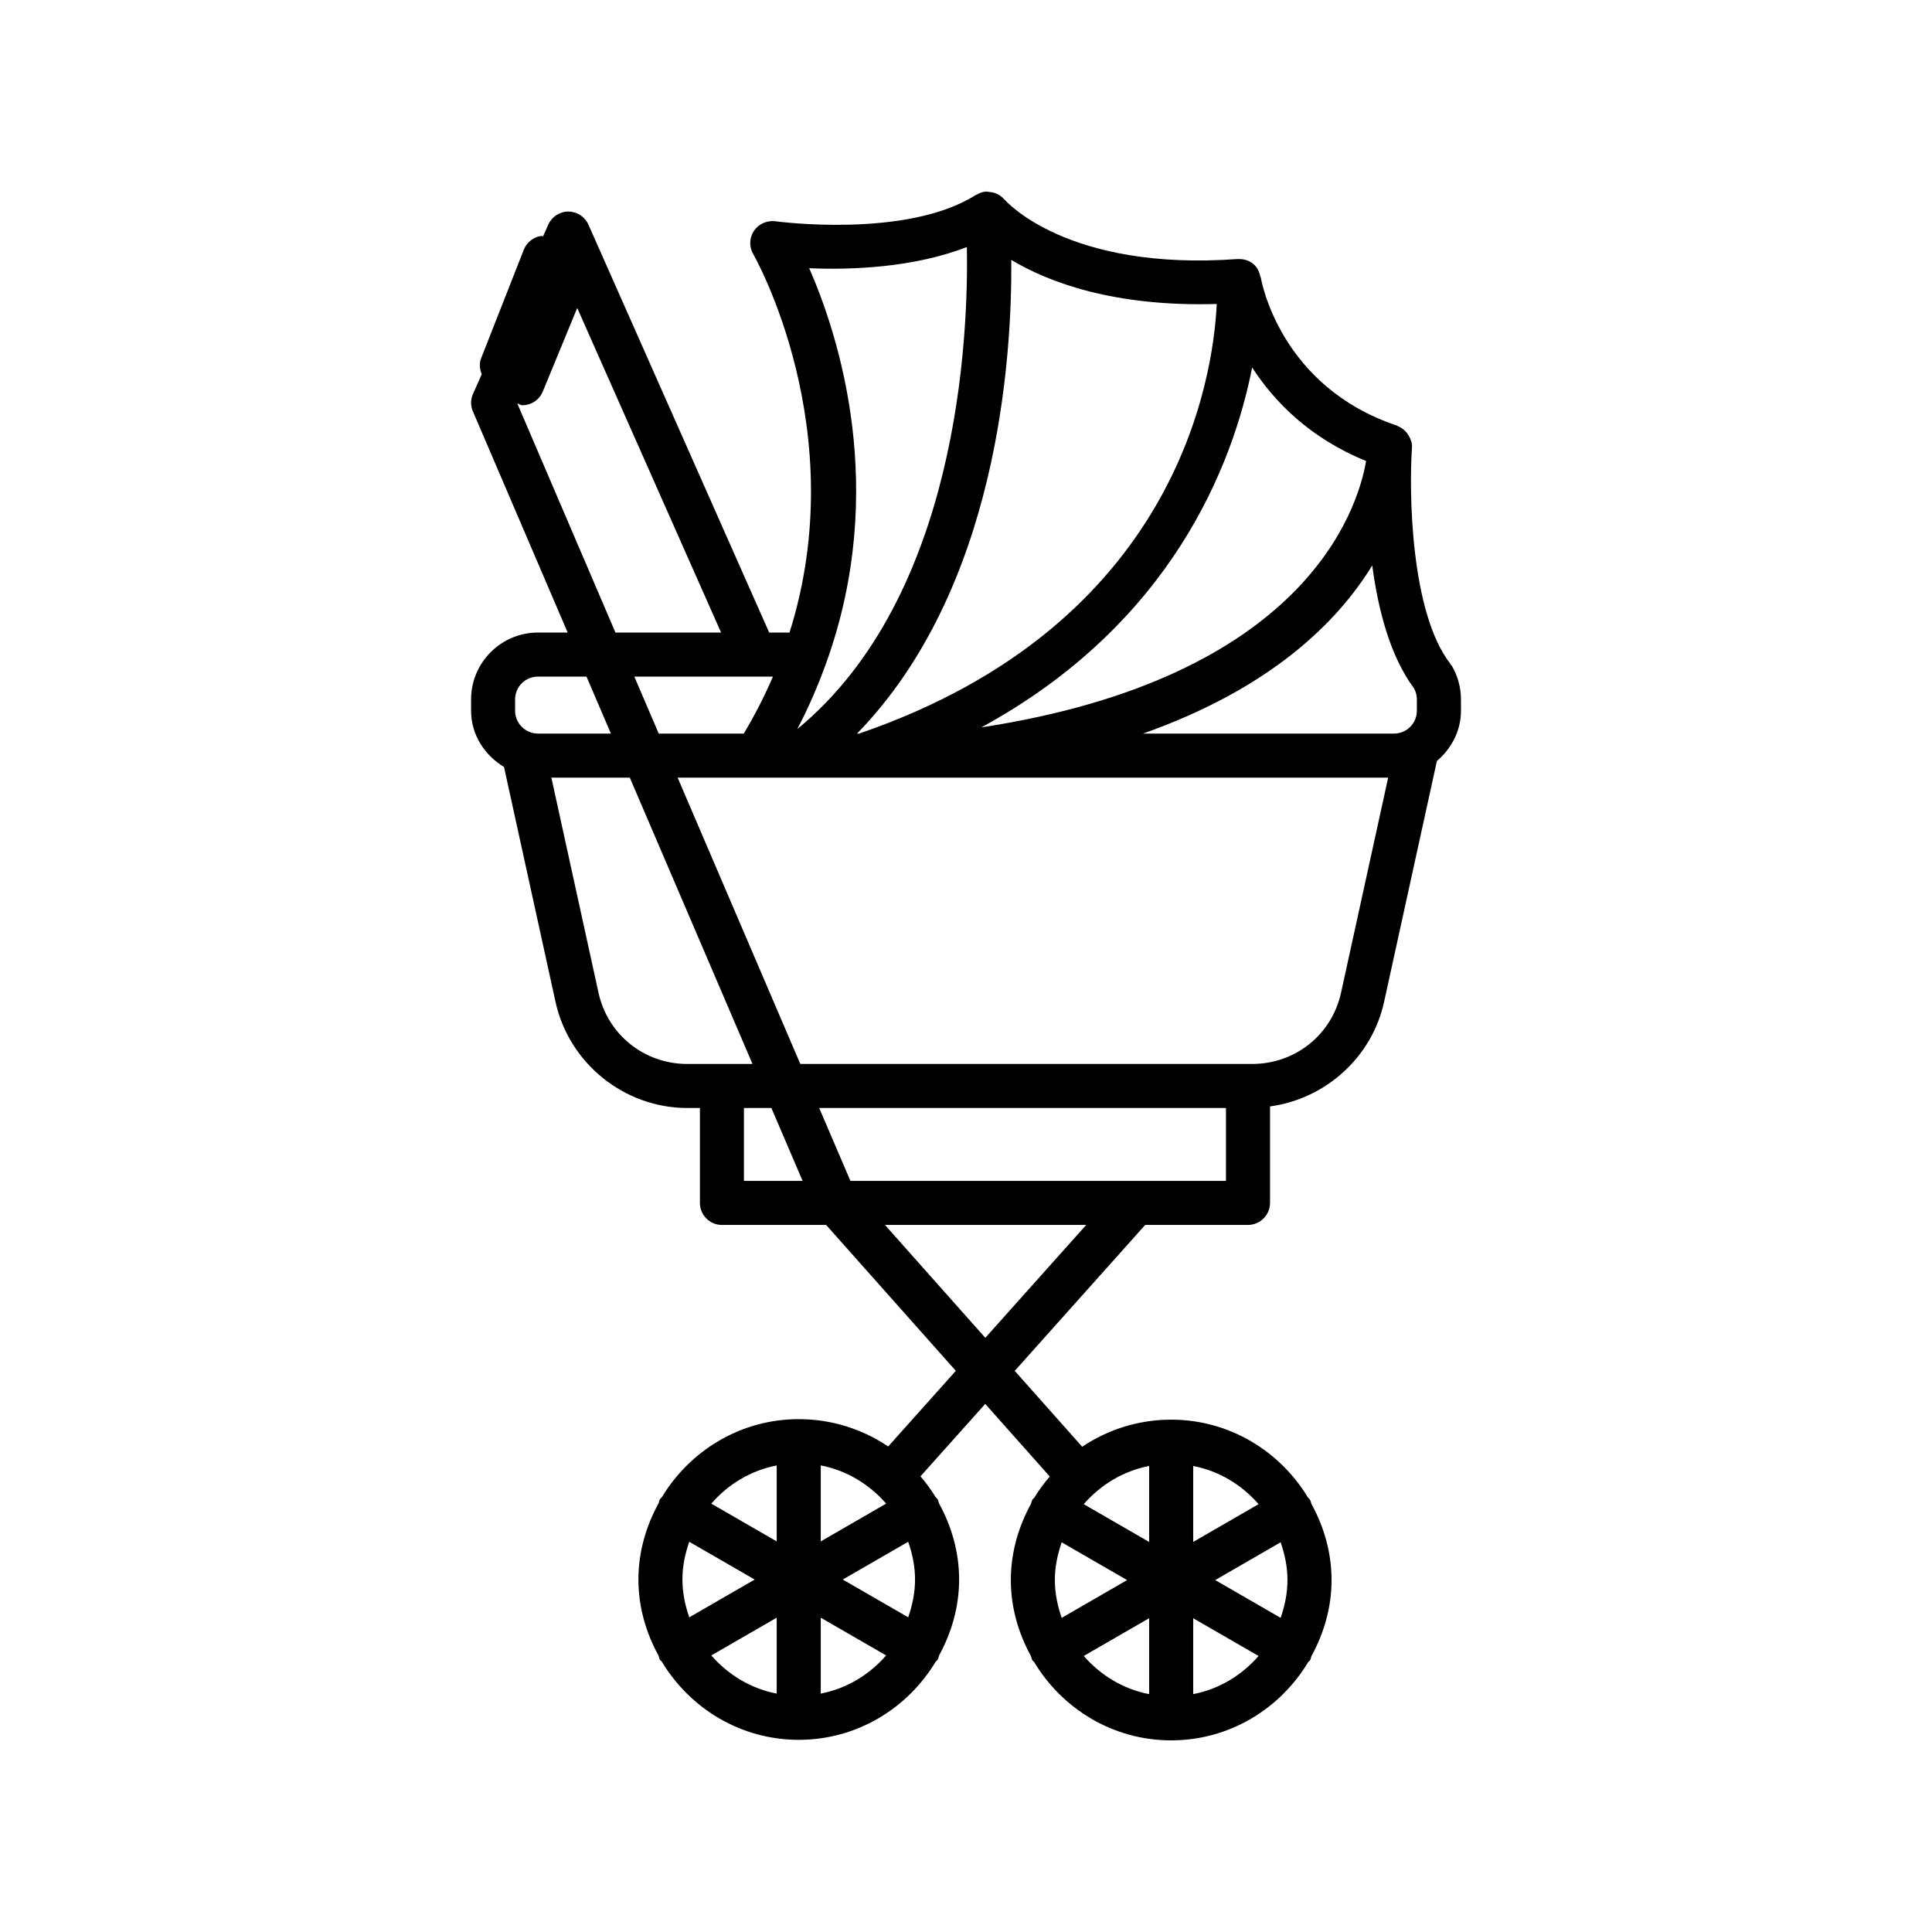
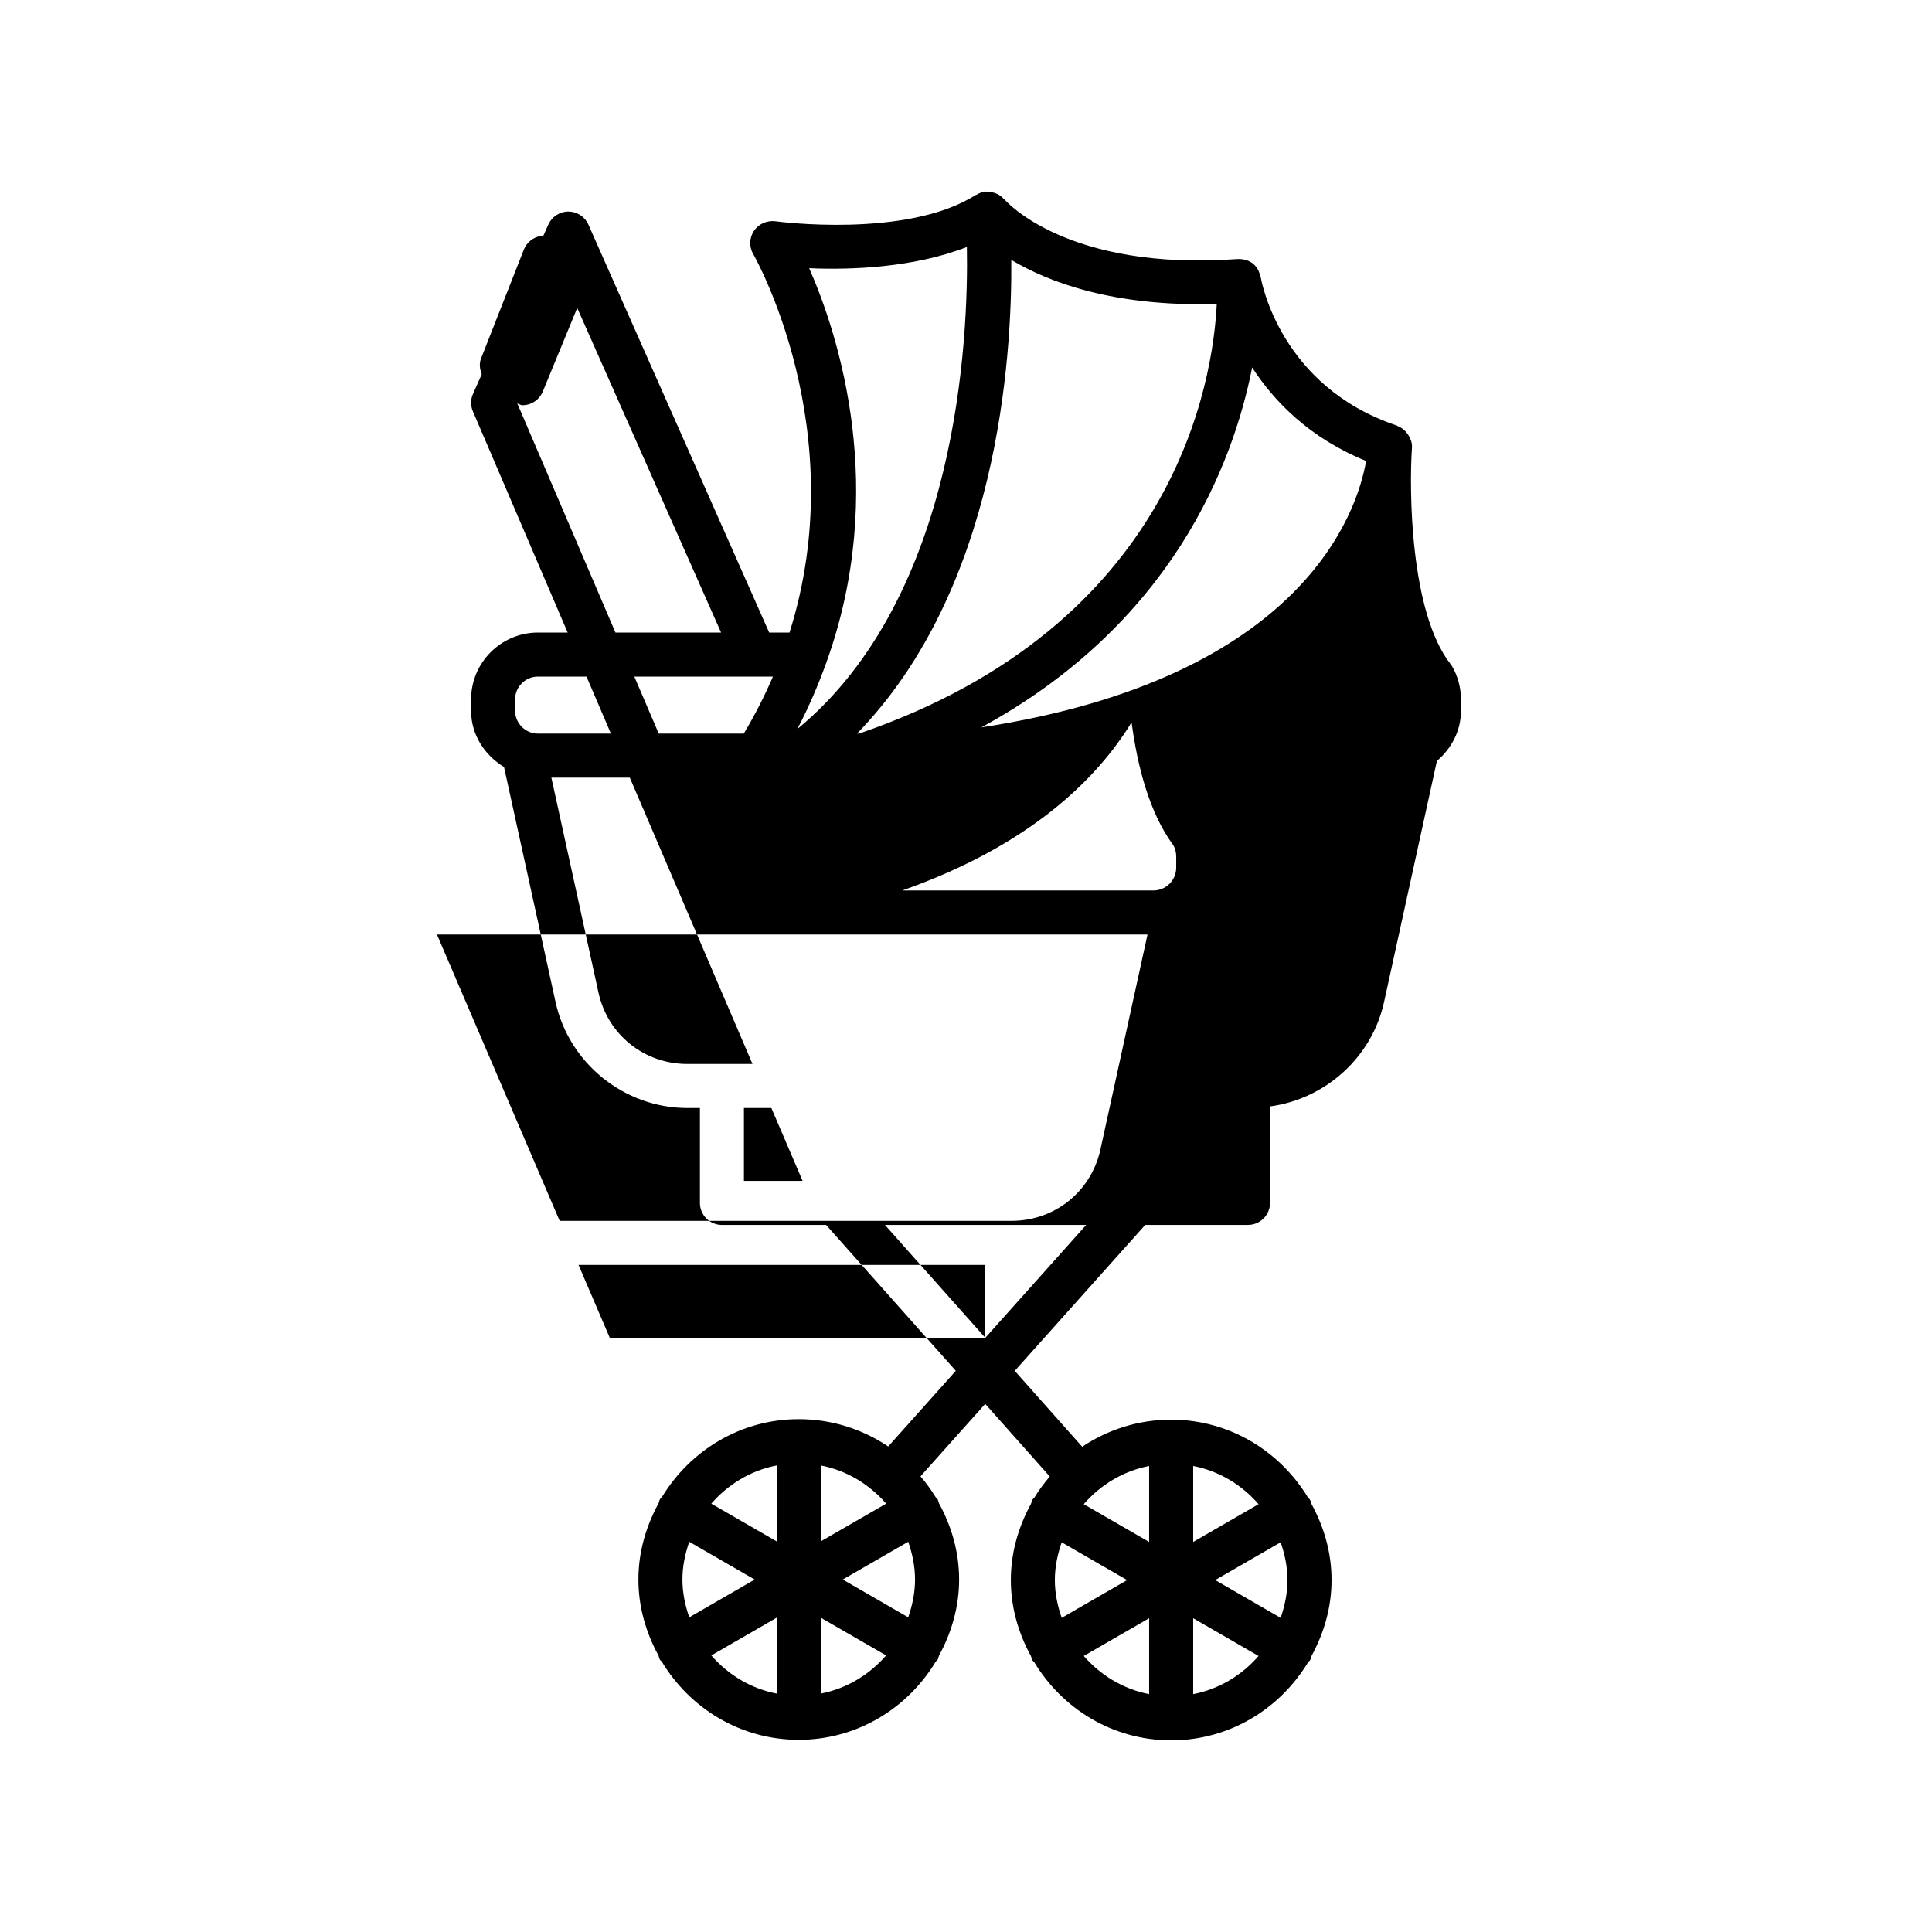
<svg xmlns="http://www.w3.org/2000/svg" fill="#000000" width="800px" height="800px" version="1.1" viewBox="144 144 512 512">
-   <path d="m528.76 320.46c-0.086-0.148-0.23-0.227-0.324-0.363-0.051-0.074-0.059-0.164-0.117-0.234-10.605-13.68-10.918-45.883-10.137-57.145v-0.004c0.004-0.082 0.016-0.289 0.016-0.336 0.012-1.109-0.375-2.09-0.906-2.977-0.113-0.191-0.211-0.344-0.344-0.52-0.668-0.887-1.523-1.582-2.582-1.977-0.066-0.023-0.09-0.098-0.156-0.121-30.809-10.266-35.891-38.094-36.09-39.266-0.016-0.078-0.098-0.109-0.117-0.188-0.488-2.742-2.531-4.758-5.918-4.68-0.027 0-0.047 0.016-0.074 0.02-0.02 0-0.035-0.02-0.055-0.02-45.301 3.289-61.57-15.574-61.699-15.73-0.039-0.047-0.105-0.039-0.145-0.082-0.805-0.969-1.895-1.625-3.227-1.883-0.203-0.043-0.371-0.043-0.574-0.062-0.367-0.035-0.703-0.152-1.094-0.121-0.926 0.078-1.75 0.414-2.492 0.867-0.043 0.027-0.098 0.004-0.141 0.031-18.266 11.633-52.773 7.019-53.117 6.961-2.207-0.254-4.414 0.684-5.652 2.535-1.254 1.863-1.324 4.269-0.184 6.191 0.312 0.543 26.535 46.68 9.598 100.28h-5.383l-47.902-108.1c-0.926-2.106-3.019-3.461-5.324-3.473-2.305 0-4.383 1.367-5.324 3.473l-1.367 3.07c-0.203 0.004-0.395-0.094-0.598-0.07-2.035 0.328-3.758 1.707-4.512 3.629l-11.316 28.785c-0.562 1.414-0.367 2.867 0.168 4.215l-2.316 5.207c-0.668 1.48-0.668 3.176-0.027 4.656l25.109 58.598h-7.856c-9.781 0-17.738 7.957-17.738 17.723v2.988c0 6.418 3.606 11.805 8.727 14.918l13.652 62.258c3.559 16.285 18.25 28.117 34.922 28.117h3.344v25.156c0 3.219 2.621 5.836 5.836 5.836h27.613l34.367 38.66-17.922 20.047c-6.777-4.57-14.93-7.242-23.699-7.242-15.41 0-28.801 8.328-36.254 20.637-0.172 0.219-0.406 0.367-0.547 0.617-0.188 0.324-0.223 0.684-0.344 1.023-3.301 6.039-5.352 12.859-5.352 20.215 0 7.348 2.043 14.16 5.34 20.191 0.121 0.355 0.164 0.723 0.355 1.062 0.117 0.203 0.34 0.289 0.477 0.473 7.434 12.379 20.859 20.766 36.324 20.766 15.465 0 28.891-8.387 36.324-20.77 0.137-0.184 0.355-0.27 0.477-0.473 0.195-0.336 0.234-0.703 0.355-1.059 3.297-6.035 5.34-12.848 5.34-20.195 0-7.356-2.047-14.18-5.352-20.219-0.117-0.34-0.156-0.695-0.344-1.02-0.145-0.25-0.375-0.402-0.551-0.621-1.18-1.945-2.523-3.75-3.988-5.477l17.156-19.191 17.102 19.238c-1.5 1.754-2.867 3.59-4.07 5.574-0.172 0.219-0.406 0.371-0.551 0.621-0.188 0.324-0.223 0.684-0.344 1.023-3.301 6.039-5.352 12.859-5.352 20.215 0 7.348 2.043 14.16 5.34 20.191 0.121 0.355 0.164 0.723 0.355 1.062 0.117 0.203 0.34 0.289 0.477 0.473 7.434 12.379 20.859 20.766 36.324 20.766s28.891-8.387 36.324-20.77c0.137-0.184 0.355-0.27 0.477-0.473 0.195-0.336 0.234-0.703 0.355-1.059 3.297-6.035 5.34-12.848 5.34-20.195 0-7.356-2.047-14.18-5.352-20.219-0.117-0.34-0.156-0.695-0.344-1.02-0.145-0.25-0.375-0.406-0.551-0.625-7.453-12.305-20.84-20.629-36.25-20.629-8.723 0-16.832 2.656-23.586 7.18l-17.875-20.109 34.578-38.68h27.242c3.219 0 5.836-2.621 5.836-5.836v-25.566c14.656-1.984 27.004-12.973 30.223-27.688l14-63.859c3.816-3.258 6.375-7.93 6.375-13.328v-2.988c-0.008-3.141-0.848-6.215-2.414-8.891zm-203.91 242.13c0-3.519 0.719-6.852 1.809-10.004l17.34 10.012-17.336 10.012c-1.094-3.16-1.812-6.496-1.812-10.02zm24.984 30.23c-6.894-1.328-12.887-5.012-17.324-10.113l17.324-10.004zm0-40.332-17.332-10.008c4.438-5.106 10.434-8.793 17.332-10.121zm11.676-20.133c6.898 1.328 12.895 5.016 17.332 10.121l-17.332 10.008zm0 60.465v-20.117l17.324 10.004c-4.438 5.098-10.43 8.785-17.324 10.113zm23.172-20.215-17.336-10.012 17.34-10.012c1.09 3.152 1.809 6.484 1.809 10.004 0 3.527-0.719 6.863-1.812 10.02zm100.51-9.875c0 3.527-0.719 6.859-1.812 10.016l-17.336-10.012 17.34-10.012c1.09 3.156 1.809 6.488 1.809 10.008zm-24.984-30.23c6.898 1.328 12.895 5.016 17.332 10.121l-17.332 10.008zm0 40.348 17.324 10.004c-4.438 5.102-10.43 8.785-17.324 10.113zm-11.676 20.113c-6.894-1.328-12.887-5.012-17.324-10.113l17.324-10.004zm0-60.461v20.129l-17.332-10.008c4.438-5.106 10.434-8.793 17.332-10.121zm-23.176 20.227 17.34 10.012-17.336 10.012c-1.094-3.156-1.812-6.492-1.812-10.016 0-3.523 0.719-6.856 1.809-10.008zm50.477-311.34c5.84 8.996 15.168 18.668 30.199 24.781-2.281 13.324-16.562 57.504-101.97 70.598 50.289-27.387 66.648-69.363 71.77-95.379zm-63.832-28.512c9.871 5.914 27.16 12.477 54.453 11.684-0.957 19.812-10.637 85.02-94.781 113.85h-0.551c37.191-38.195 41.102-99.16 40.879-125.54zm-49.125 107.02c0.066-0.145 0.109-0.289 0.164-0.441 16.363-45.617 3.289-86.402-4.594-104.38 10.902 0.5 27.75-0.121 41.789-5.617 0.434 23.77-2.25 92.617-44.949 127.76 3.074-5.828 5.516-11.605 7.59-17.324zm-14.035 3.41c-2.164 5.008-4.695 10.043-7.731 15.105h-22.535l-6.473-15.105zm-67.754-72.391c0.469 0.121 0.867 0.484 1.355 0.484 0.484 0 0.969-0.07 1.438-0.184 1.793-0.457 3.246-1.723 3.957-3.43l9.133-22.168 38.125 86.02h-27.992zm-0.582 81.43v-2.988c0-3.344 2.719-6.051 6.062-6.051h12.859l6.473 15.105h-19.332c-3.344-0.004-6.062-2.723-6.062-6.066zm45.625 93.617c-11.418 0-21.098-7.773-23.531-18.934l-12.48-56.945h20.785l32.516 75.879zm15.02 30.992v-19.32h7.273l8.277 19.32zm63.965 41.582-26.59-29.91h53.328zm63.777-41.582h-99.52l-8.277-19.32h107.8zm30.508-49.914c-2.434 11.148-12.113 18.918-23.531 18.918h-1.137l-118.64 0.004-32.512-75.879h188.3zm20.086-74.695c0 3.344-2.703 6.062-6.051 6.062h-66.527c33.555-11.848 51.402-29.289 60.754-44.559 1.547 11.691 4.734 24.051 11.055 32.555 0.492 0.871 0.77 1.887 0.77 2.949z" />
+   <path d="m528.76 320.46c-0.086-0.148-0.23-0.227-0.324-0.363-0.051-0.074-0.059-0.164-0.117-0.234-10.605-13.68-10.918-45.883-10.137-57.145v-0.004c0.004-0.082 0.016-0.289 0.016-0.336 0.012-1.109-0.375-2.09-0.906-2.977-0.113-0.191-0.211-0.344-0.344-0.52-0.668-0.887-1.523-1.582-2.582-1.977-0.066-0.023-0.09-0.098-0.156-0.121-30.809-10.266-35.891-38.094-36.09-39.266-0.016-0.078-0.098-0.109-0.117-0.188-0.488-2.742-2.531-4.758-5.918-4.68-0.027 0-0.047 0.016-0.074 0.02-0.02 0-0.035-0.02-0.055-0.02-45.301 3.289-61.57-15.574-61.699-15.73-0.039-0.047-0.105-0.039-0.145-0.082-0.805-0.969-1.895-1.625-3.227-1.883-0.203-0.043-0.371-0.043-0.574-0.062-0.367-0.035-0.703-0.152-1.094-0.121-0.926 0.078-1.75 0.414-2.492 0.867-0.043 0.027-0.098 0.004-0.141 0.031-18.266 11.633-52.773 7.019-53.117 6.961-2.207-0.254-4.414 0.684-5.652 2.535-1.254 1.863-1.324 4.269-0.184 6.191 0.312 0.543 26.535 46.68 9.598 100.28h-5.383l-47.902-108.1c-0.926-2.106-3.019-3.461-5.324-3.473-2.305 0-4.383 1.367-5.324 3.473l-1.367 3.07c-0.203 0.004-0.395-0.094-0.598-0.07-2.035 0.328-3.758 1.707-4.512 3.629l-11.316 28.785c-0.562 1.414-0.367 2.867 0.168 4.215l-2.316 5.207c-0.668 1.48-0.668 3.176-0.027 4.656l25.109 58.598h-7.856c-9.781 0-17.738 7.957-17.738 17.723v2.988c0 6.418 3.606 11.805 8.727 14.918l13.652 62.258c3.559 16.285 18.25 28.117 34.922 28.117h3.344v25.156c0 3.219 2.621 5.836 5.836 5.836h27.613l34.367 38.66-17.922 20.047c-6.777-4.57-14.93-7.242-23.699-7.242-15.41 0-28.801 8.328-36.254 20.637-0.172 0.219-0.406 0.367-0.547 0.617-0.188 0.324-0.223 0.684-0.344 1.023-3.301 6.039-5.352 12.859-5.352 20.215 0 7.348 2.043 14.16 5.34 20.191 0.121 0.355 0.164 0.723 0.355 1.062 0.117 0.203 0.34 0.289 0.477 0.473 7.434 12.379 20.859 20.766 36.324 20.766 15.465 0 28.891-8.387 36.324-20.77 0.137-0.184 0.355-0.27 0.477-0.473 0.195-0.336 0.234-0.703 0.355-1.059 3.297-6.035 5.34-12.848 5.34-20.195 0-7.356-2.047-14.18-5.352-20.219-0.117-0.34-0.156-0.695-0.344-1.02-0.145-0.25-0.375-0.402-0.551-0.621-1.18-1.945-2.523-3.75-3.988-5.477l17.156-19.191 17.102 19.238c-1.5 1.754-2.867 3.59-4.07 5.574-0.172 0.219-0.406 0.371-0.551 0.621-0.188 0.324-0.223 0.684-0.344 1.023-3.301 6.039-5.352 12.859-5.352 20.215 0 7.348 2.043 14.16 5.34 20.191 0.121 0.355 0.164 0.723 0.355 1.062 0.117 0.203 0.34 0.289 0.477 0.473 7.434 12.379 20.859 20.766 36.324 20.766s28.891-8.387 36.324-20.77c0.137-0.184 0.355-0.27 0.477-0.473 0.195-0.336 0.234-0.703 0.355-1.059 3.297-6.035 5.34-12.848 5.34-20.195 0-7.356-2.047-14.18-5.352-20.219-0.117-0.34-0.156-0.695-0.344-1.02-0.145-0.25-0.375-0.406-0.551-0.625-7.453-12.305-20.84-20.629-36.25-20.629-8.723 0-16.832 2.656-23.586 7.18l-17.875-20.109 34.578-38.68h27.242c3.219 0 5.836-2.621 5.836-5.836v-25.566c14.656-1.984 27.004-12.973 30.223-27.688l14-63.859c3.816-3.258 6.375-7.93 6.375-13.328v-2.988c-0.008-3.141-0.848-6.215-2.414-8.891zm-203.91 242.13c0-3.519 0.719-6.852 1.809-10.004l17.34 10.012-17.336 10.012c-1.094-3.16-1.812-6.496-1.812-10.02zm24.984 30.23c-6.894-1.328-12.887-5.012-17.324-10.113l17.324-10.004zm0-40.332-17.332-10.008c4.438-5.106 10.434-8.793 17.332-10.121zm11.676-20.133c6.898 1.328 12.895 5.016 17.332 10.121l-17.332 10.008zm0 60.465v-20.117l17.324 10.004c-4.438 5.098-10.43 8.785-17.324 10.113zm23.172-20.215-17.336-10.012 17.34-10.012c1.09 3.152 1.809 6.484 1.809 10.004 0 3.527-0.719 6.863-1.812 10.02zm100.51-9.875c0 3.527-0.719 6.859-1.812 10.016l-17.336-10.012 17.34-10.012c1.09 3.156 1.809 6.488 1.809 10.008zm-24.984-30.23c6.898 1.328 12.895 5.016 17.332 10.121l-17.332 10.008zm0 40.348 17.324 10.004c-4.438 5.102-10.43 8.785-17.324 10.113zm-11.676 20.113c-6.894-1.328-12.887-5.012-17.324-10.113l17.324-10.004zm0-60.461v20.129l-17.332-10.008c4.438-5.106 10.434-8.793 17.332-10.121zm-23.176 20.227 17.34 10.012-17.336 10.012c-1.094-3.156-1.812-6.492-1.812-10.016 0-3.523 0.719-6.856 1.809-10.008zm50.477-311.34c5.84 8.996 15.168 18.668 30.199 24.781-2.281 13.324-16.562 57.504-101.97 70.598 50.289-27.387 66.648-69.363 71.77-95.379zm-63.832-28.512c9.871 5.914 27.16 12.477 54.453 11.684-0.957 19.812-10.637 85.02-94.781 113.85h-0.551c37.191-38.195 41.102-99.16 40.879-125.54zm-49.125 107.02c0.066-0.145 0.109-0.289 0.164-0.441 16.363-45.617 3.289-86.402-4.594-104.38 10.902 0.5 27.75-0.121 41.789-5.617 0.434 23.77-2.25 92.617-44.949 127.76 3.074-5.828 5.516-11.605 7.59-17.324zm-14.035 3.41c-2.164 5.008-4.695 10.043-7.731 15.105h-22.535l-6.473-15.105zm-67.754-72.391c0.469 0.121 0.867 0.484 1.355 0.484 0.484 0 0.969-0.07 1.438-0.184 1.793-0.457 3.246-1.723 3.957-3.43l9.133-22.168 38.125 86.02h-27.992zm-0.582 81.43v-2.988c0-3.344 2.719-6.051 6.062-6.051h12.859l6.473 15.105h-19.332c-3.344-0.004-6.062-2.723-6.062-6.066zm45.625 93.617c-11.418 0-21.098-7.773-23.531-18.934l-12.48-56.945h20.785l32.516 75.879zm15.02 30.992v-19.32h7.273l8.277 19.32zm63.965 41.582-26.59-29.91h53.328zh-99.52l-8.277-19.32h107.8zm30.508-49.914c-2.434 11.148-12.113 18.918-23.531 18.918h-1.137l-118.64 0.004-32.512-75.879h188.3zm20.086-74.695c0 3.344-2.703 6.062-6.051 6.062h-66.527c33.555-11.848 51.402-29.289 60.754-44.559 1.547 11.691 4.734 24.051 11.055 32.555 0.492 0.871 0.77 1.887 0.77 2.949z" />
</svg>